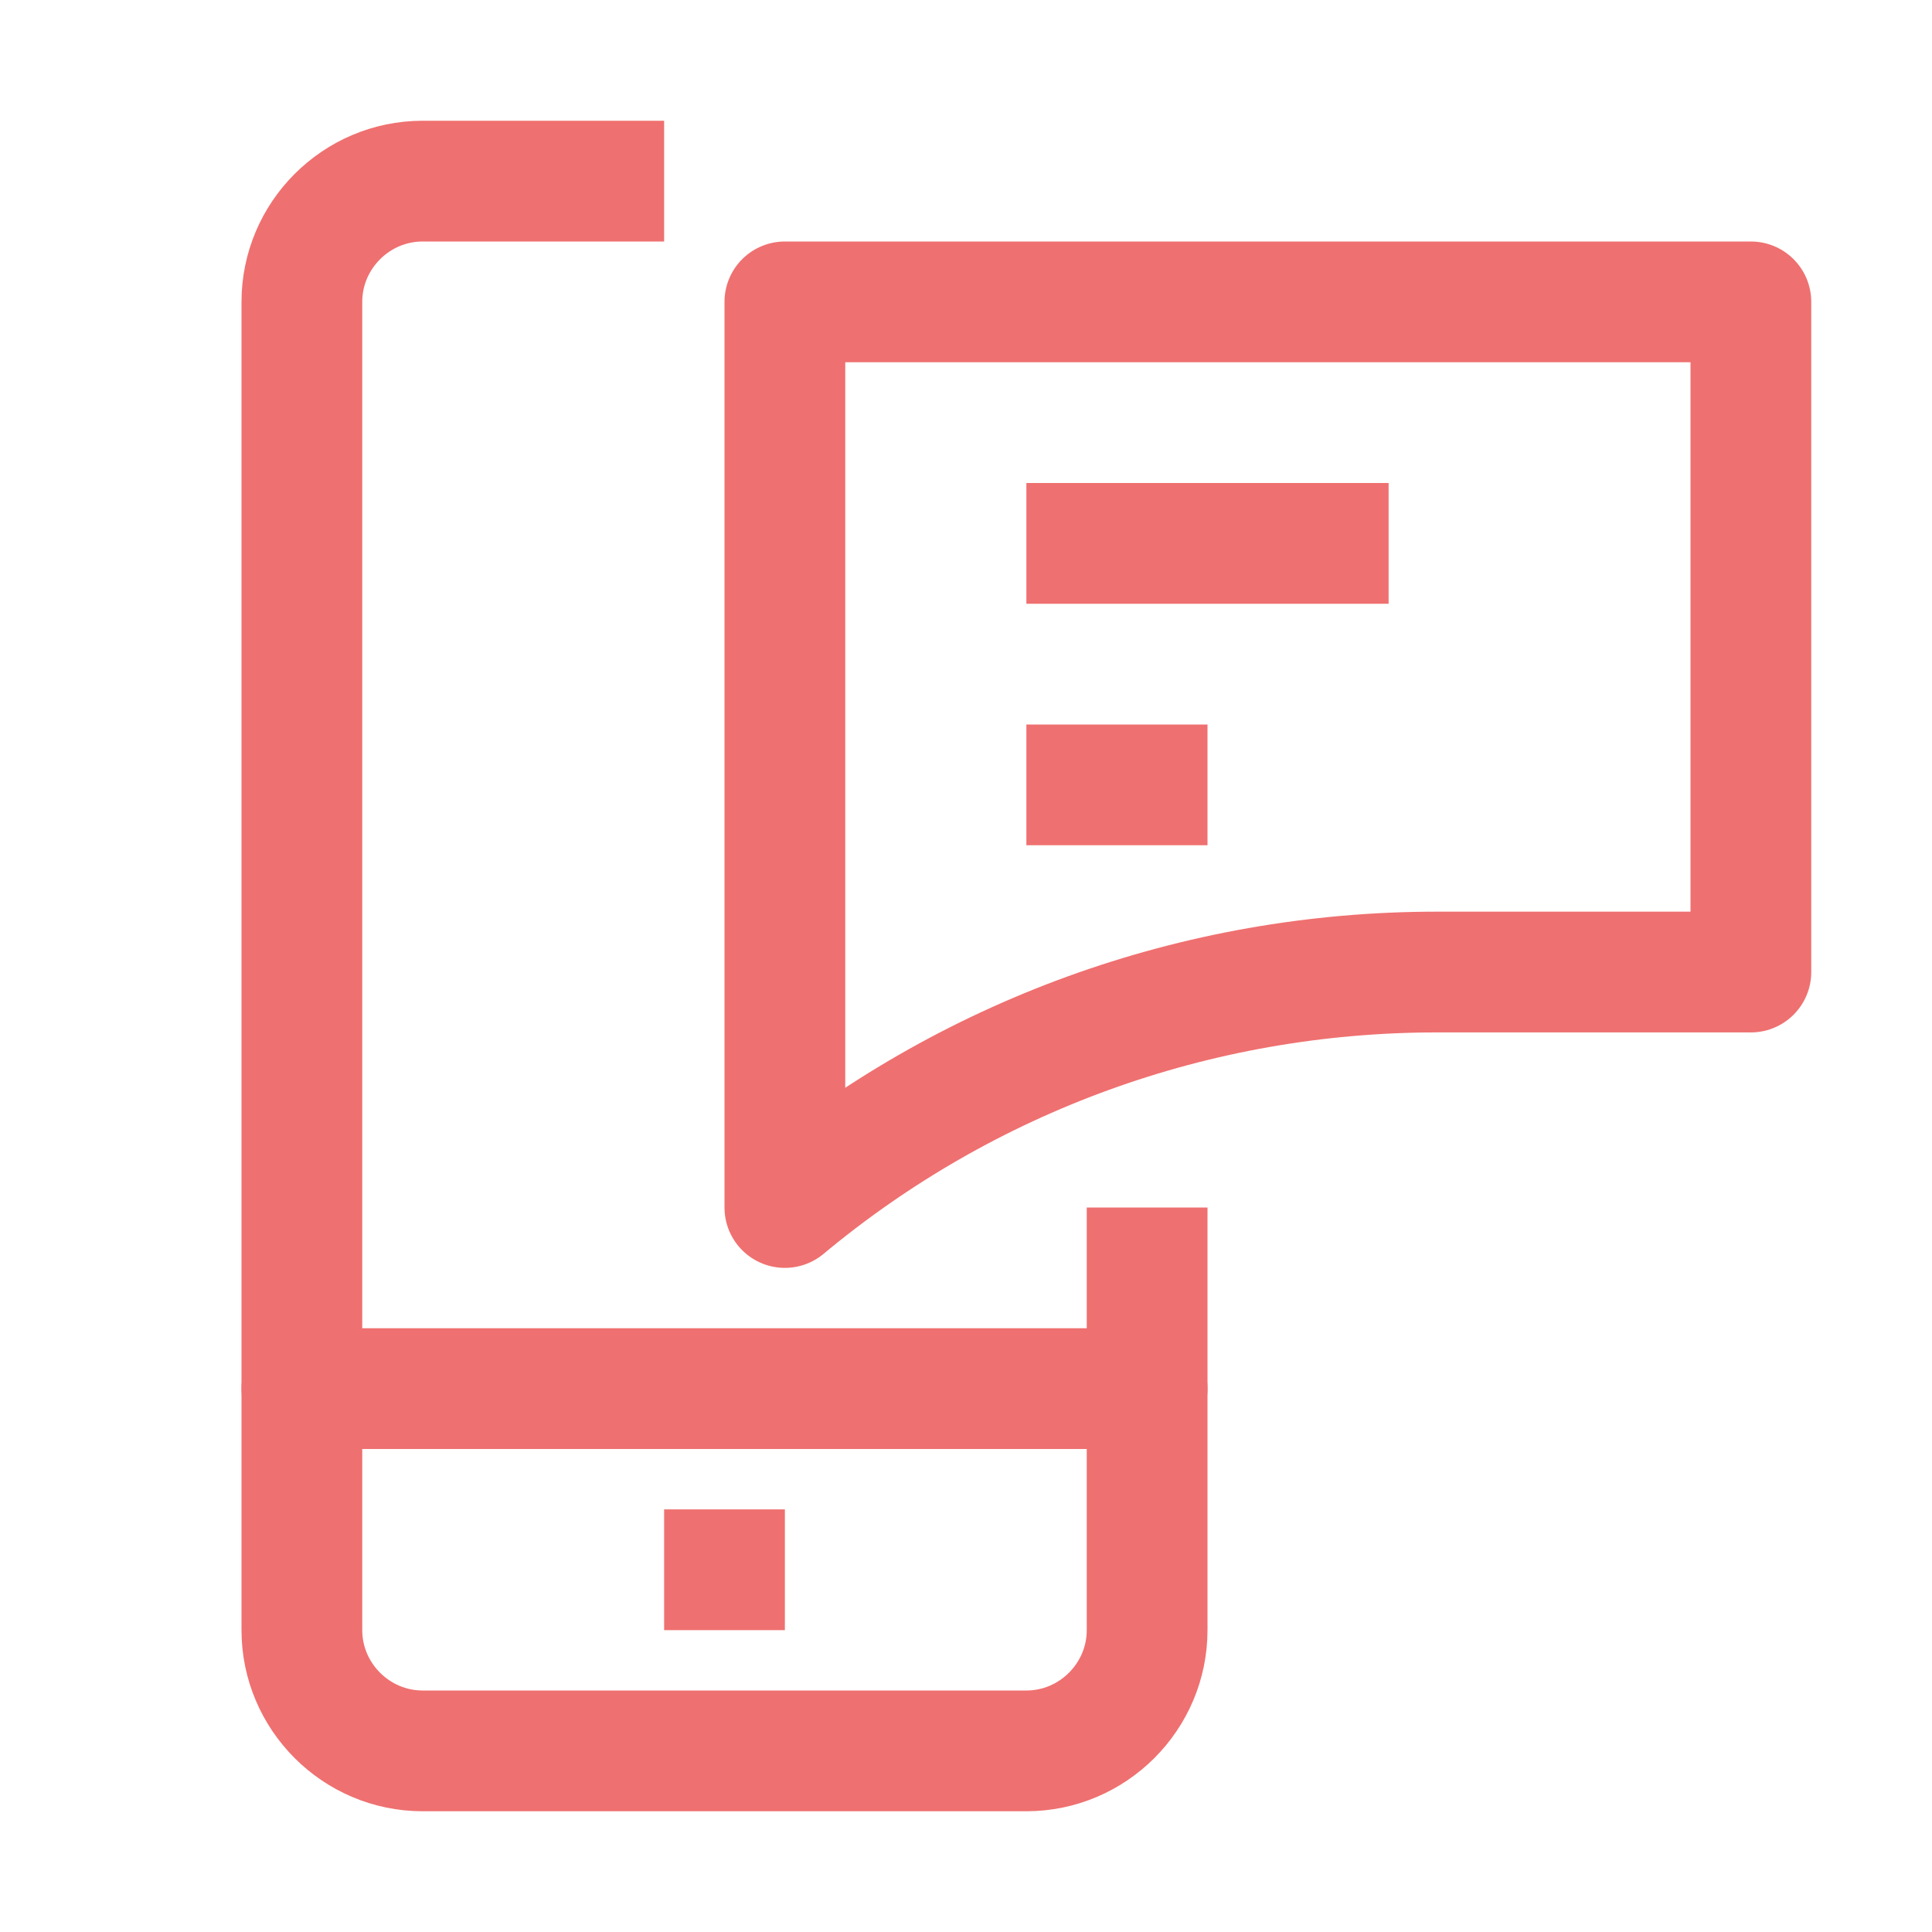
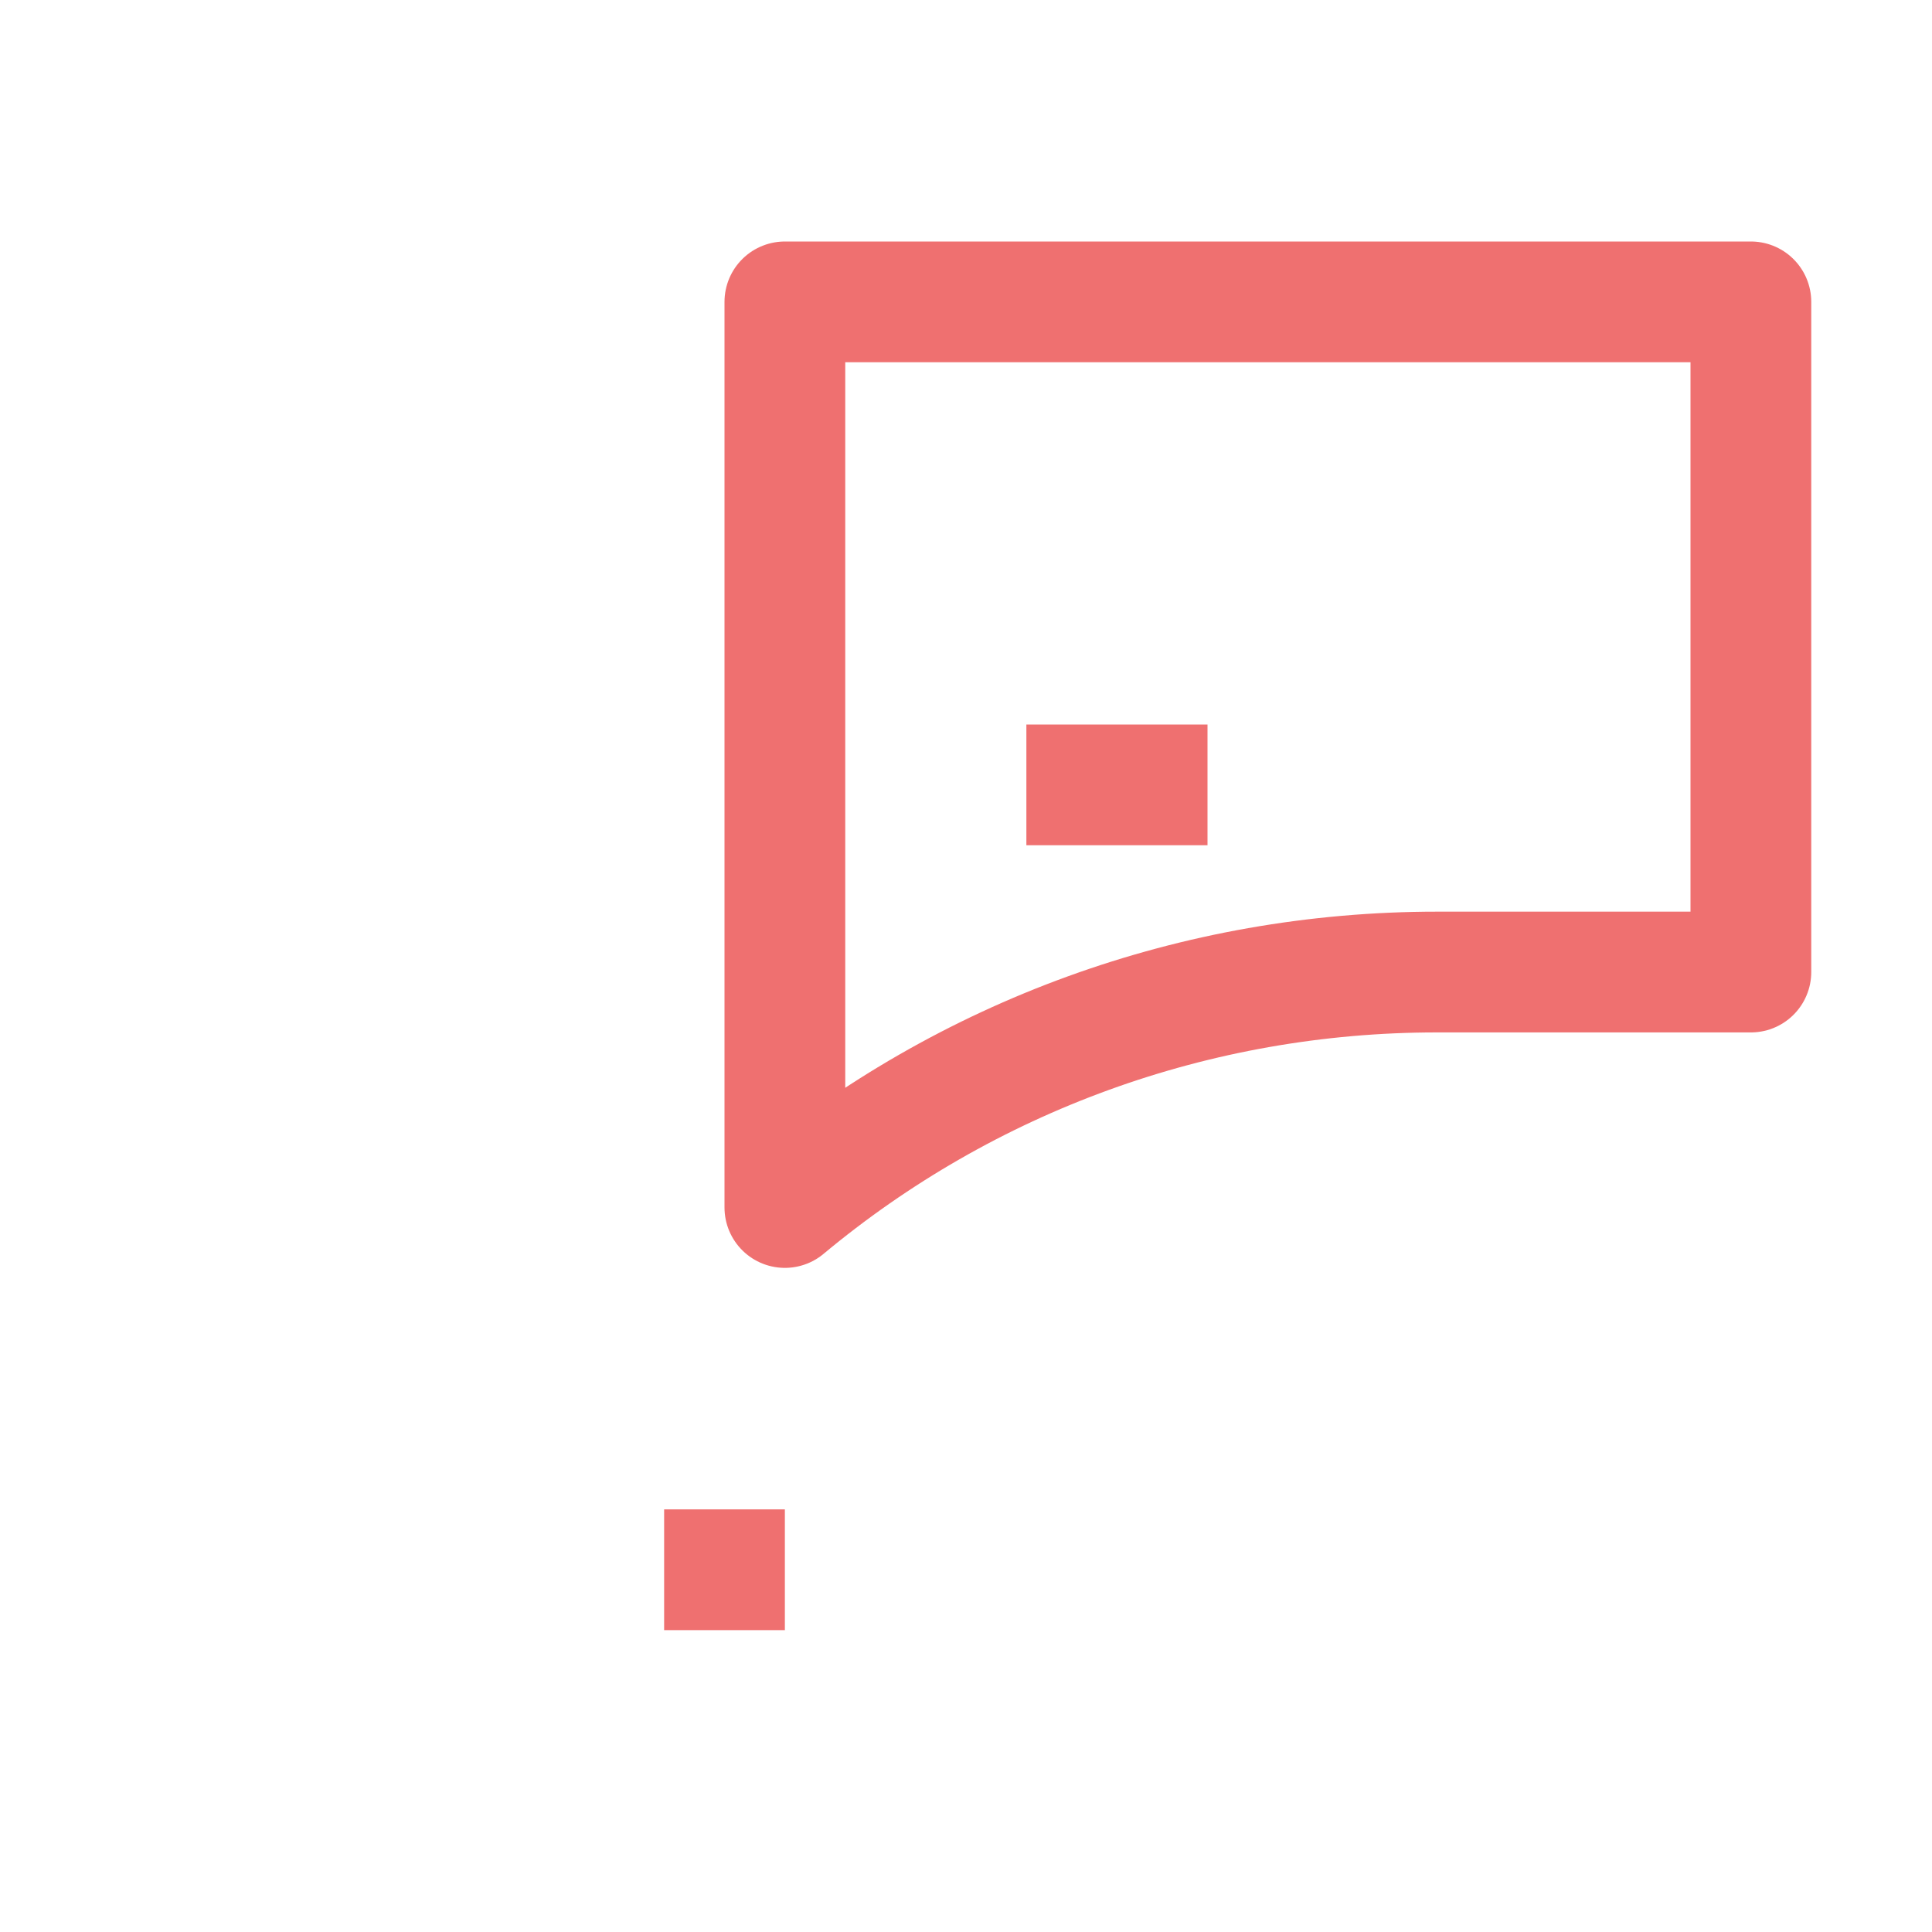
<svg xmlns="http://www.w3.org/2000/svg" version="1.1" id="Icons" x="0px" y="0px" viewBox="0 0 32 32" style="enable-background:new 0 0 32 32;" xml:space="preserve">
  <style type="text/css">
	.st0{fill:none;stroke:#EF7070;stroke-width:2;stroke-linejoin:round;stroke-miterlimit:10;}
	.st1{fill:none;stroke:#EF7070;stroke-width:2;stroke-linecap:round;stroke-linejoin:round;stroke-miterlimit:10;}
</style>
-   <path class="st0" d="M19,20v7c0,1.1-0.9,2-2,2H7c-1.1,0-2-0.9-2-2V5c0-1.1,0.9-2,2-2h4" />
-   <line class="st1" x1="5" y1="23" x2="19" y2="23" />
  <line class="st0" x1="11" y1="26" x2="13" y2="26" />
  <path class="st0" d="M13,5v11.1c0,0,0,3.3,0,3.9l0,0c3-2.5,6.8-3.9,10.8-3.9H29V5H13z" />
-   <line class="st0" x1="17" y1="9" x2="23" y2="9" />
  <line class="st0" x1="17" y1="13" x2="20" y2="13" />
</svg>